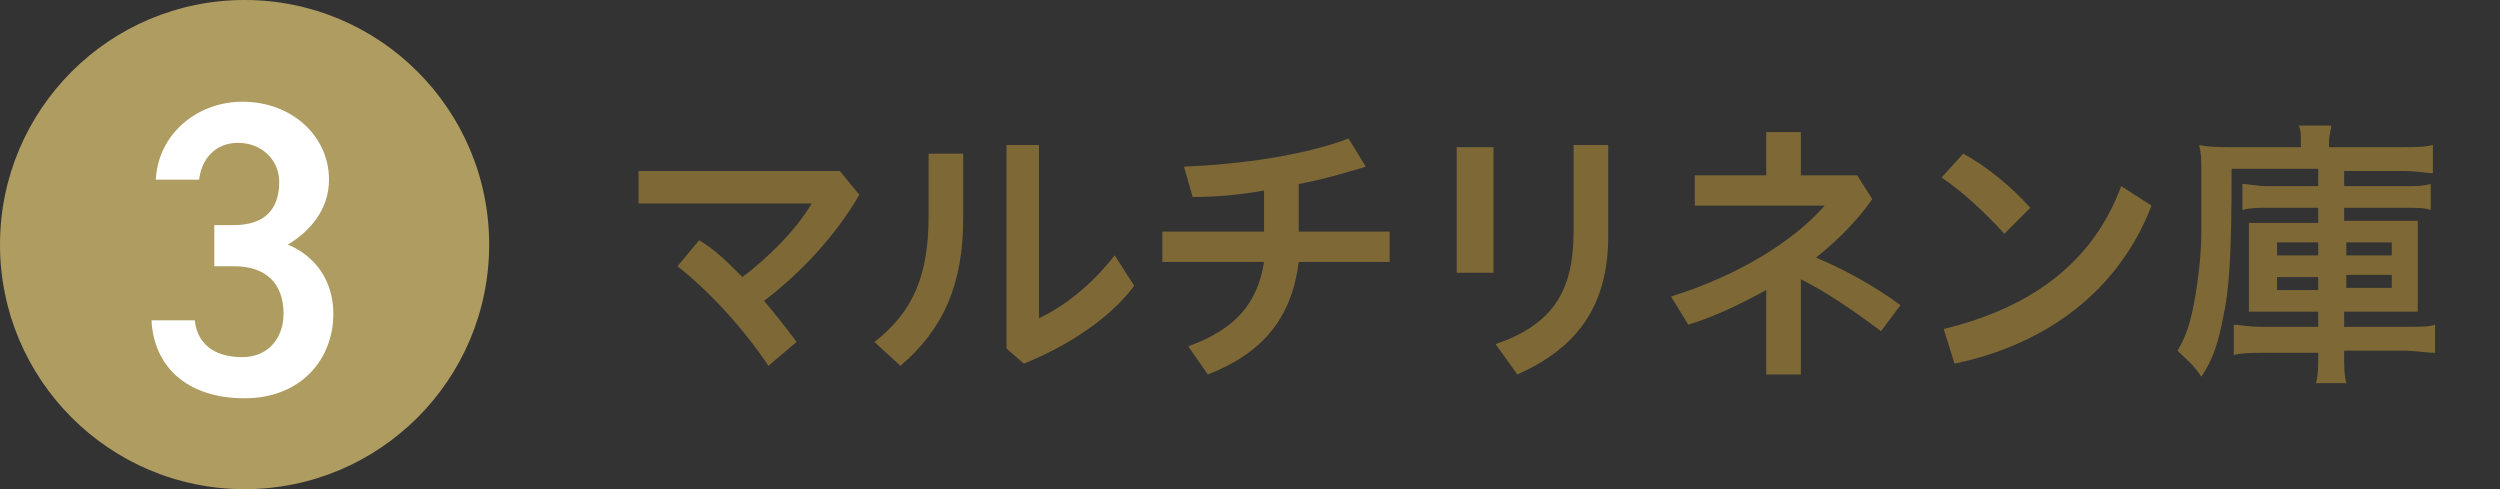
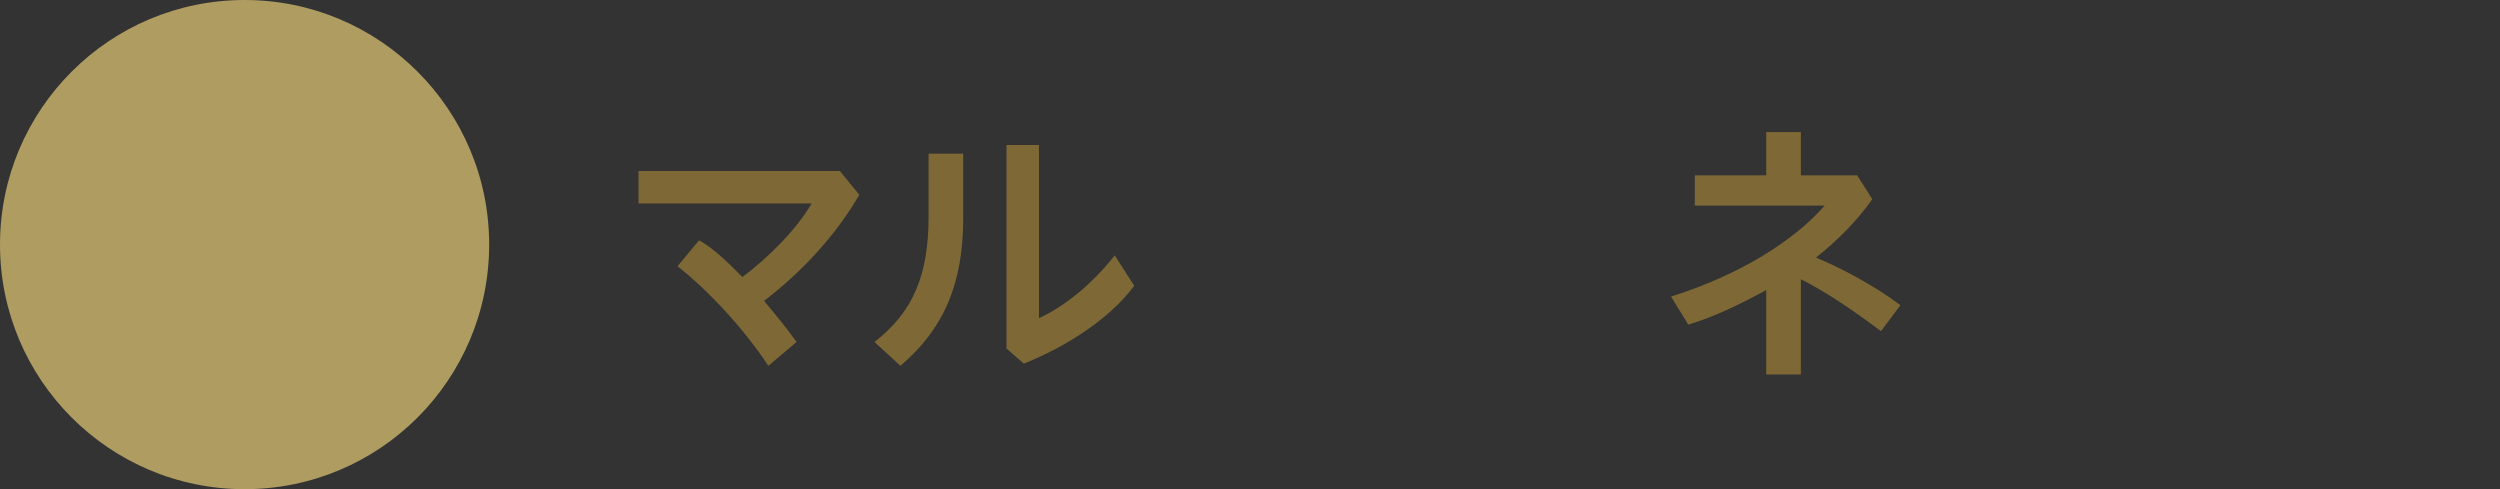
<svg xmlns="http://www.w3.org/2000/svg" version="1.1" id="_レイヤー_1" x="0px" y="0px" viewBox="0 0 115.5 22.6" style="enable-background:new 0 0 115.5 22.6;" xml:space="preserve">
  <rect x="0" y="0" width="115.5" height="22.6" fill="#333333" stroke="none" />
  <style type="text/css">
	.st0{fill:#AE9C61;}
	.st1{fill:#FFFFFF;}
	.st2{fill:#7E6936;}
</style>
  <circle class="st0" cx="11.3" cy="11.3" r="11.3" />
-   <path class="st1" d="M9.9,10.4h0.9c1.4,0,2.1-0.7,2.1-2c0-1-0.8-1.8-1.9-1.8S9.3,7.4,9.2,8.3H7.2c0.1-2.1,1.9-3.6,4-3.6  c2.3,0,4,1.6,4,3.6c0,1.4-0.9,2.4-1.9,3c1.2,0.5,2.1,1.6,2.1,3.2c0,2.1-1.5,3.9-4.1,3.9c-2.7,0-4.2-1.5-4.3-3.6h2  c0.1,1,0.8,1.7,2.2,1.7c1.2,0,1.9-0.9,1.9-2c0-1.4-0.8-2.2-2.3-2.2H9.9L9.9,10.4L9.9,10.4z" />
  <path class="st2" d="M32.3,11.1c0.7,0.4,1.3,1,2,1.7c1.2-0.9,2.5-2.2,3.2-3.4h-8V7.9h9.3L39.7,9c-1.1,1.9-2.7,3.6-4.4,4.9  c0.5,0.6,1,1.2,1.5,1.9l-1.3,1.1c-1.2-1.8-2.8-3.5-4.2-4.6L32.3,11.1L32.3,11.1z" />
  <path class="st2" d="M44.5,7.1v3c0,3-0.9,5.1-2.9,6.8l-1.2-1.1c1.8-1.4,2.5-3.1,2.5-5.8V7.1H44.5z M48,6.7v8  c1.1-0.5,2.4-1.5,3.5-2.9l0.9,1.4c-1.1,1.5-3.1,2.8-5.1,3.6l-0.8-0.7V6.7L48,6.7L48,6.7z" />
-   <path class="st2" d="M58.4,8.8c-1.1,0.2-2.2,0.3-3.3,0.3l-0.4-1.4c2.5-0.1,5.5-0.5,7.6-1.3l0.8,1.3c-1,0.3-2,0.6-3.1,0.8v2.2h4.2  v1.4H60c-0.3,2.5-1.6,4.2-4.2,5.2L54.9,16c2.2-0.8,3.2-2,3.5-3.9h-4.7v-1.4h4.7L58.4,8.8L58.4,8.8z" />
-   <path class="st2" d="M67.3,6.8h1.7v5.8h-1.7C67.3,12.6,67.3,6.8,67.3,6.8z M74.3,6.7v4.2c0,3.3-1.5,5.2-4.2,6.4l-1-1.4  c2.6-0.9,3.6-2.4,3.6-5.2v-4C72.6,6.7,74.3,6.7,74.3,6.7z" />
  <path class="st2" d="M83.1,17.3h-1.5v-3.9c-1.1,0.6-2.3,1.2-3.6,1.6l-0.8-1.3c3.2-1,5.7-2.6,7.1-4.2h-6V8.1h3.3v-2h1.6v2h2.6  l0.7,1.1c-0.7,1-1.6,1.9-2.6,2.7c1.2,0.5,2.7,1.3,3.9,2.2l-0.9,1.2c-1.2-0.9-2.5-1.8-3.7-2.4V17.3z" />
-   <path class="st2" d="M90.7,7.1c1.1,0.6,2.2,1.5,3.1,2.5l-1.2,1.2c-0.9-1-2-2-2.9-2.6L90.7,7.1z M89.8,15.2c4.1-1,6.9-3.1,8.2-6.6  l1.4,0.9c-1.5,3.9-4.8,6.4-9.1,7.3L89.8,15.2L89.8,15.2z" />
-   <path class="st2" d="M103.1,7.8c0,3.9-0.1,5.6-0.4,6.9c-0.2,1.1-0.5,2-1,2.7c-0.4-0.6-0.7-0.8-1.1-1.2c0.5-0.8,0.7-1.7,0.9-3  c0.1-0.7,0.2-1.6,0.2-2.4l0-2.9V7.8c0-0.4,0-0.7-0.1-1.1c0.5,0.1,0.9,0.1,1.6,0.1h3.1V6.5c0-0.3,0-0.5-0.1-0.7h1.5  c0,0.2-0.1,0.4-0.1,0.8v0.2h3.3c0.6,0,1.1,0,1.5-0.1v1.3c-0.3,0-0.7-0.1-1.4-0.1h-2.7v0.7h2.8c0.6,0,0.8,0,1.2-0.1v1.2  c-0.3-0.1-0.6-0.1-1.2-0.1h-2.8v0.6h2.2c0.6,0,0.9,0,1.2,0c0,0.3,0,0.5,0,1v2.1c0,0.6,0,0.8,0,1.1c-0.3,0-0.6,0-1.2,0h-2.2v0.7h2.8  c0.8,0,1.1,0,1.4-0.1v1.3c-0.4,0-0.9-0.1-1.5-0.1h-2.7v0.2c0,0.6,0,0.9,0.1,1.3H107c0.1-0.4,0.1-0.7,0.1-1.3v-0.1h-2.5  c-0.6,0-1,0-1.4,0.1V15c0.3,0,0.6,0.1,1.3,0.1h2.6v-0.7h-2c-0.6,0-0.9,0-1.2,0c0-0.3,0-0.6,0-1.1v-2c0-0.5,0-0.7,0-1  c0.3,0,0.6,0,1.2,0h2V9.6h-2.3c-0.6,0-0.8,0-1.2,0.1V8.5c0.3,0,0.6,0.1,1.2,0.1h2.3V7.8H103.1L103.1,7.8z M105.2,11.2v0.6h1.9v-0.6  H105.2z M105.2,12.8v0.6h1.9v-0.6H105.2z M108.4,11.8h2.1v-0.6h-2.1V11.8z M108.4,13.3h2.1v-0.6h-2.1V13.3z" />
</svg>